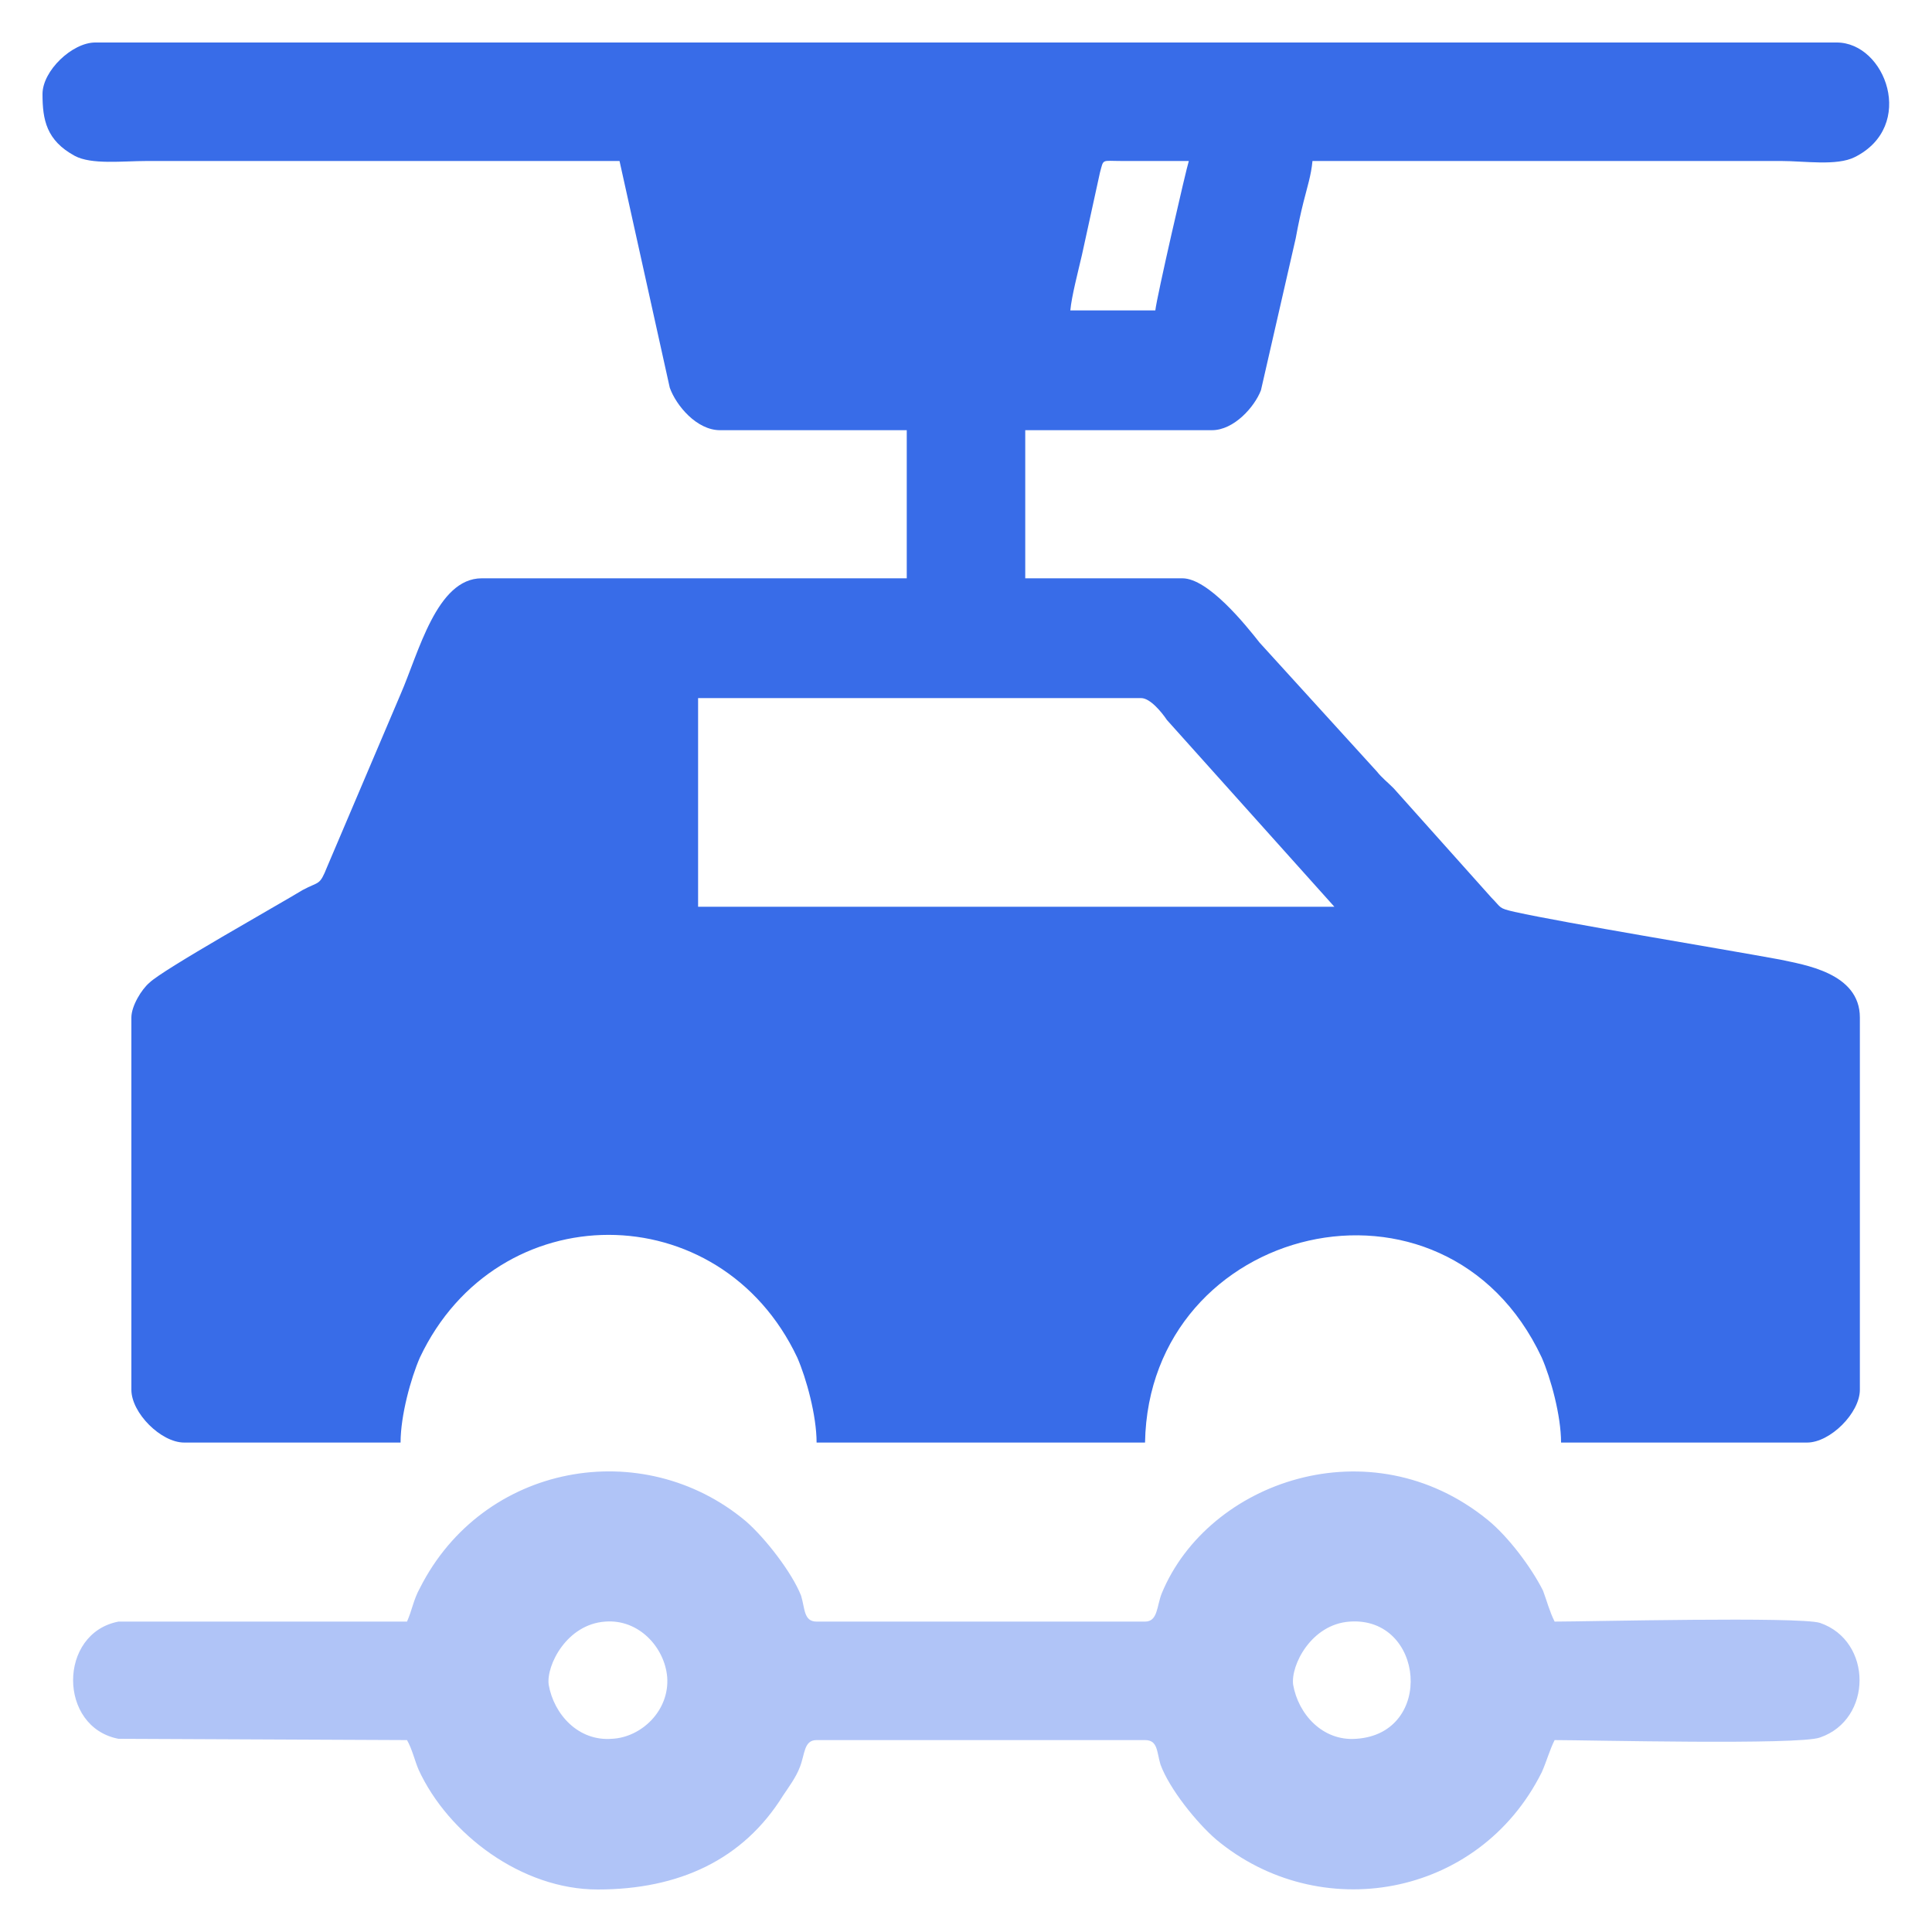
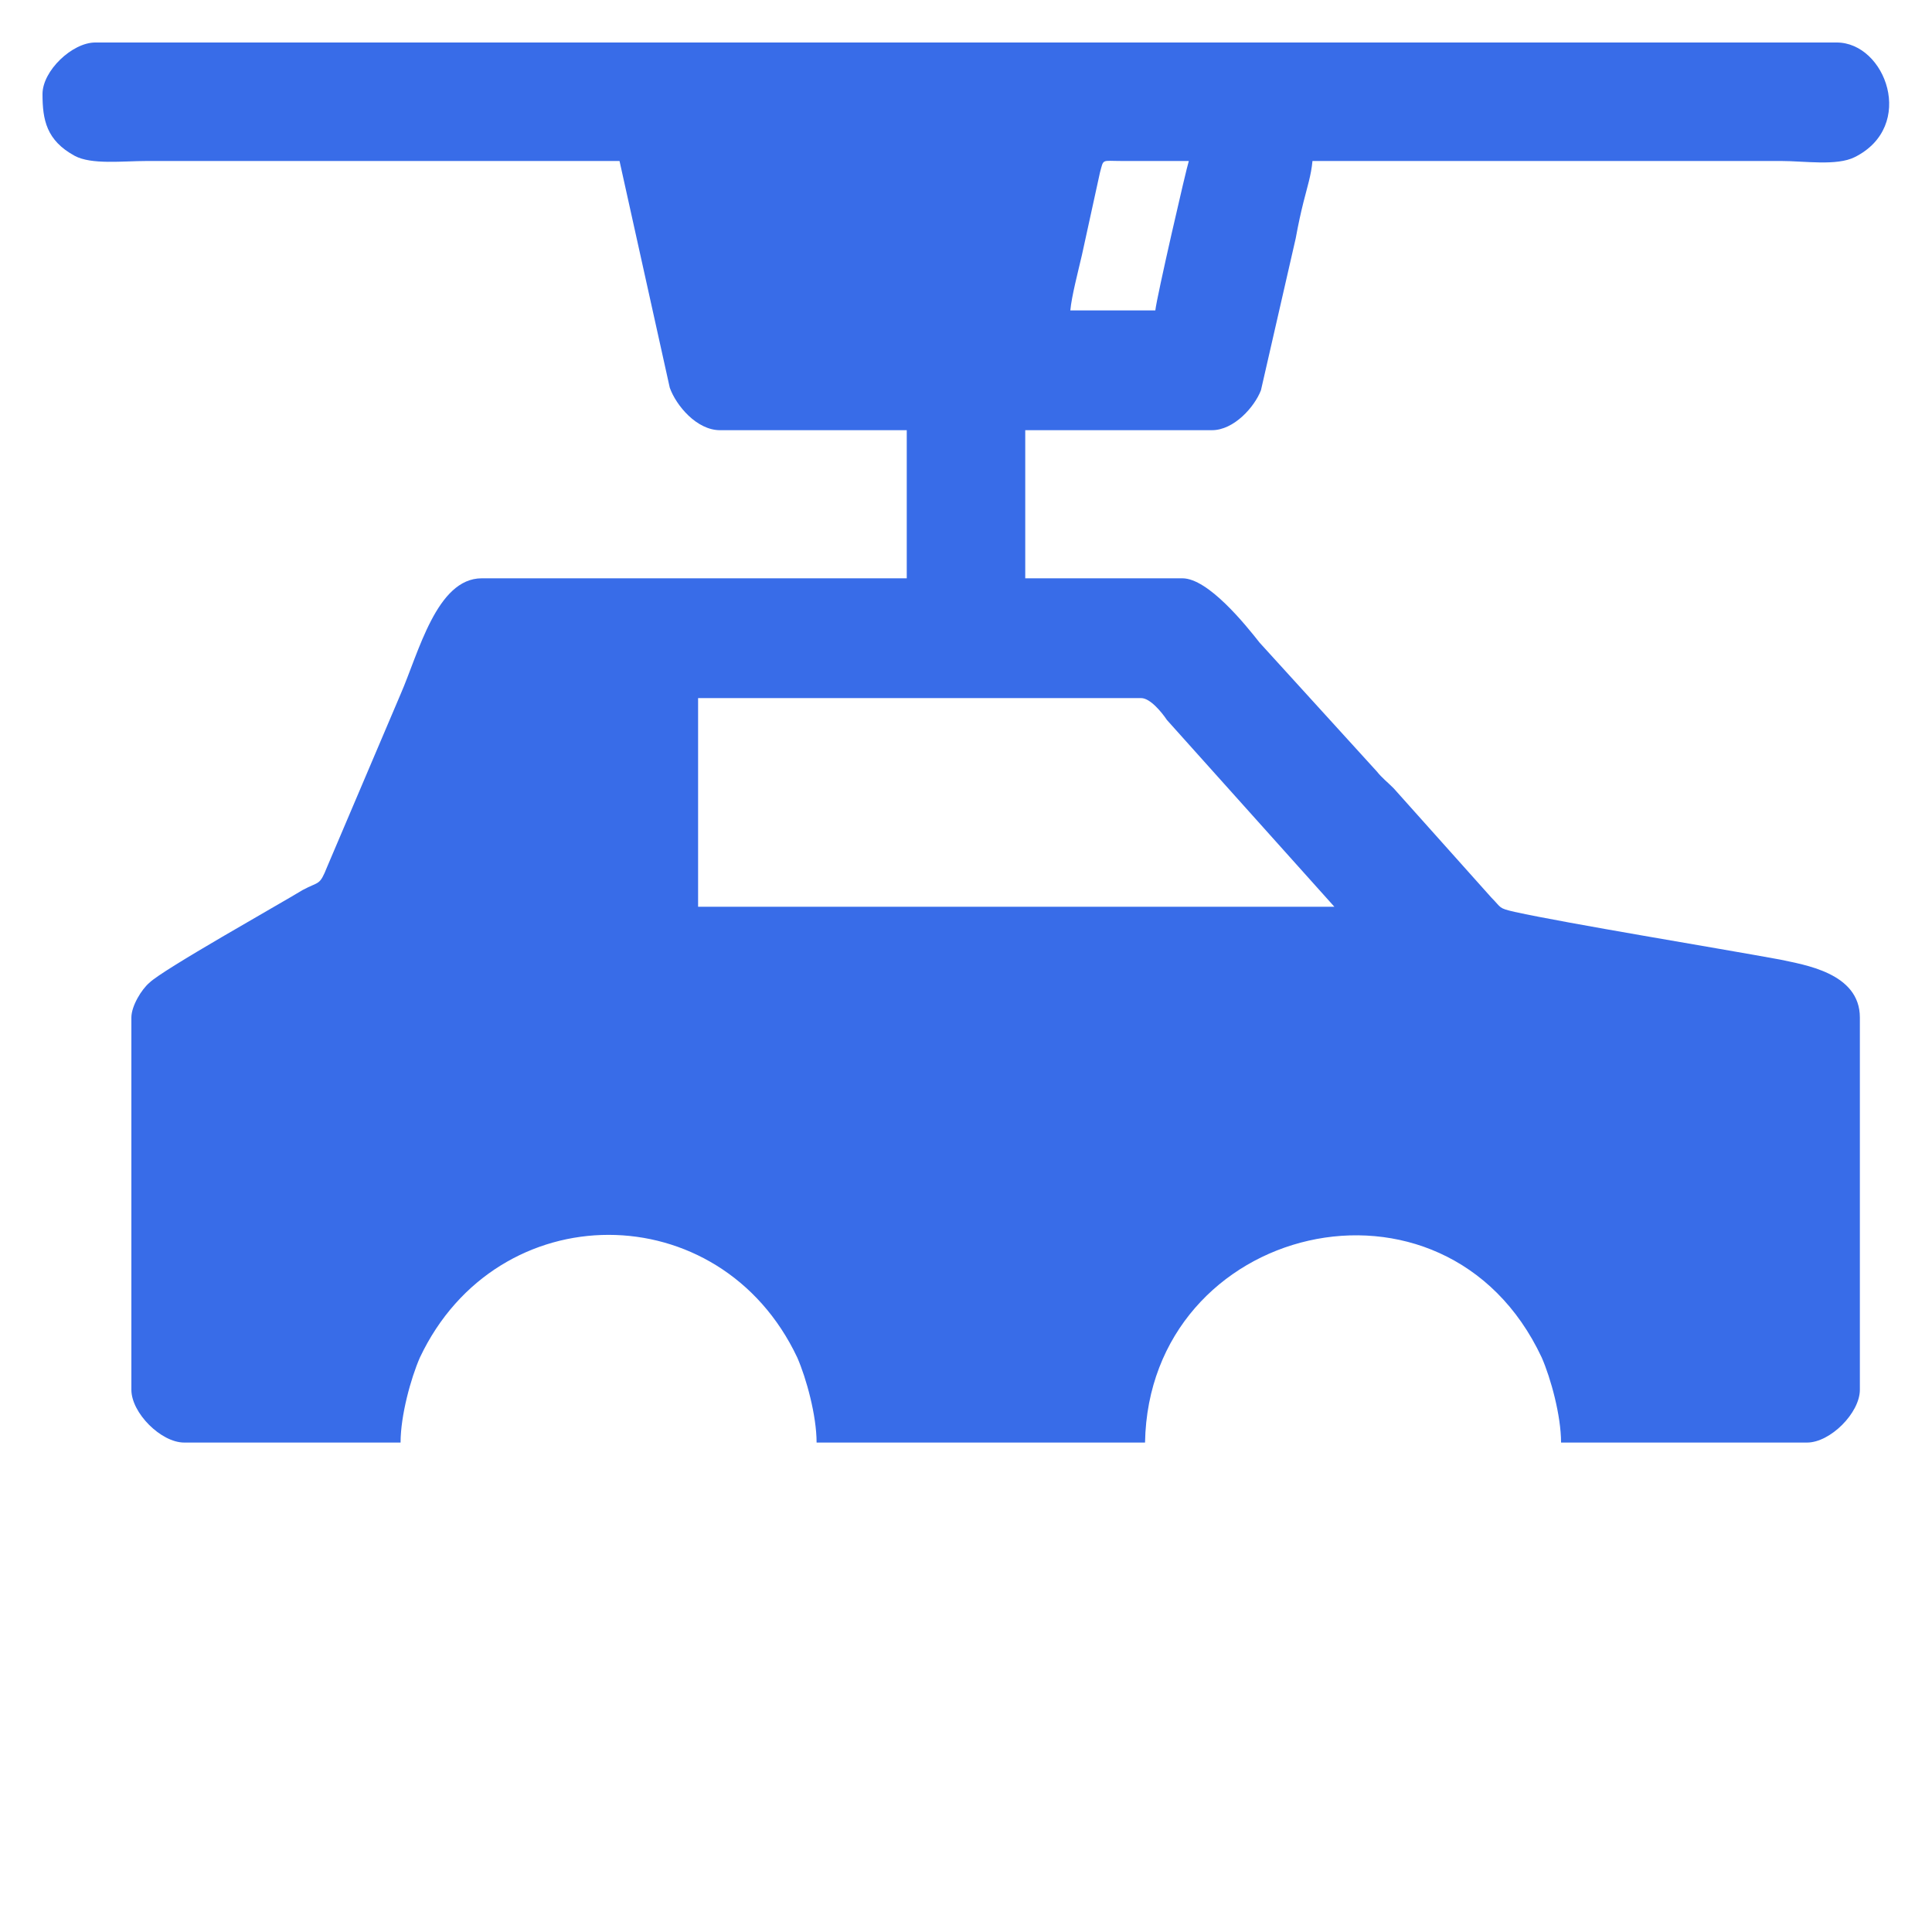
<svg xmlns="http://www.w3.org/2000/svg" xml:space="preserve" width="15mm" height="15mm" version="1.1" style="shape-rendering:geometricPrecision; text-rendering:geometricPrecision; image-rendering:optimizeQuality; fill-rule:evenodd; clip-rule:evenodd" viewBox="0 0 1500 1500">
  <defs>
    <style type="text/css"> .fil0 {fill:#386CE8} .fil1 {fill:#B0C4F7} </style>
  </defs>
  <g id="Слой_x0020_1">
    <g id="_1551117040">
      <path class="fil0" d="M542 542l344 0c7,0 16,11 20,17l130 145 -494 0 0 -162zm355 -301l-66 0c1,-11 6,-30 9,-43l14 -64c3,-11 1,-9 17,-9 17,0 35,0 52,0 -2,6 -25,106 -26,116zm-864 -168c0,20 3,36 25,48 13,7 37,4 56,4l367 0 39 176c5,14 21,33 39,33l145 0 0 115 -330 0c-35,0 -49,58 -63,90l-57 134c-6,15 -6,11 -19,18 -18,11 -109,62 -119,72 -6,5 -14,18 -14,27l0 289c0,18 23,41 41,41l168 0c0,-21 8,-50 15,-66 60,-127 233,-127 293,0 7,16 15,45 15,66l255 0c3,-170 233,-226 308,-66 7,16 15,45 15,66l191 0c18,0 41,-23 41,-41l0 -289c0,-35 -44,-41 -62,-45 -49,-9 -165,-28 -206,-37 -13,-3 -10,-3 -18,-11l-76 -85c-5,-5 -9,-8 -13,-13l-91 -100c-11,-14 -40,-50 -60,-50l-122 0 0 -115 145 0c17,0 33,-18 38,-31l27 -118c2,-11 4,-20 6,-28 3,-12 6,-21 7,-32l364 0c18,0 43,4 57,-3 48,-24 24,-89 -14,-89l-1352 0c-18,0 -41,22 -41,40z" />
-       <path class="fil1" d="M1004 1308c-2,-15 14,-47 44,-49 58,-4 66,87 5,91 -26,2 -45,-19 -49,-42zm-578 0c-2,-15 14,-47 44,-49 26,-2 46,20 48,43 2,26 -20,47 -43,48 -26,2 -45,-19 -49,-42zm-110 -49l-224 0c-47,9 -47,82 0,91l224 1c4,7 6,16 9,23 23,50 80,93 139,93 63,0 113,-23 144,-73 4,-6 10,-14 13,-22 4,-10 3,-21 13,-21l255 0c10,0 9,9 12,19 7,19 28,45 43,58 80,67 204,46 253,-52 4,-9 6,-17 10,-25 25,0 190,4 206,-2 41,-14 41,-75 0,-89 -16,-5 -181,-1 -206,-1 -4,-8 -6,-16 -9,-24 -9,-18 -27,-42 -43,-55 -91,-74 -217,-30 -253,57 -4,10 -3,22 -13,22l-255 0c-10,0 -9,-10 -12,-20 -7,-18 -28,-45 -43,-58 -80,-67 -204,-45 -253,52 -5,9 -6,17 -10,26z" />
    </g>
  </g>
</svg>